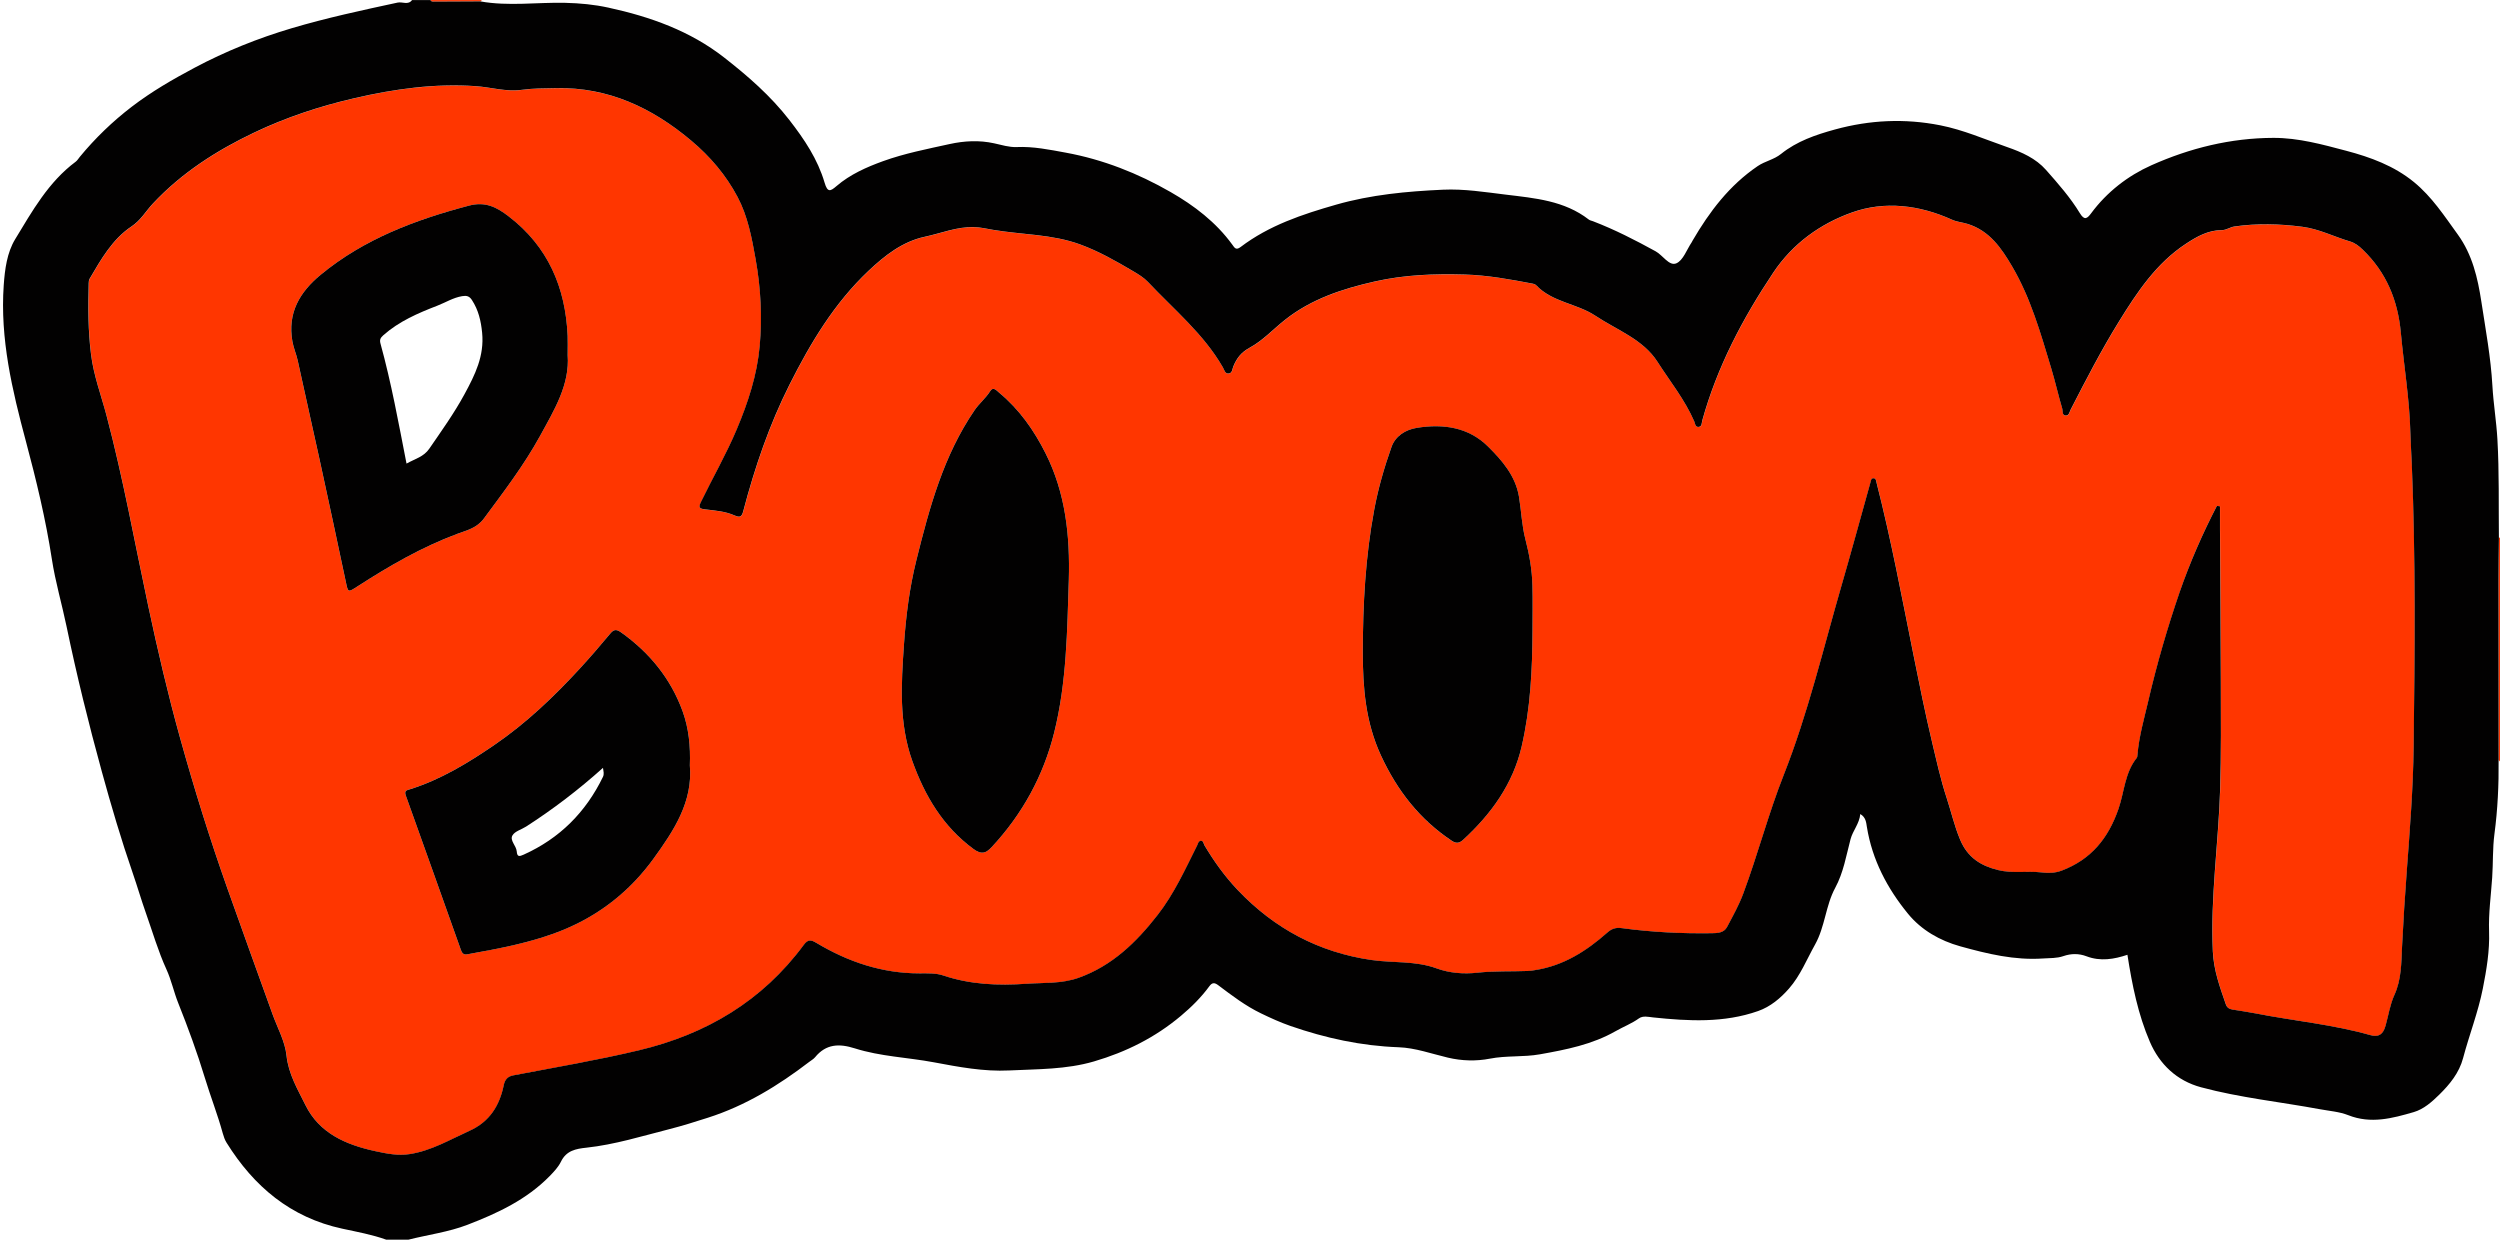
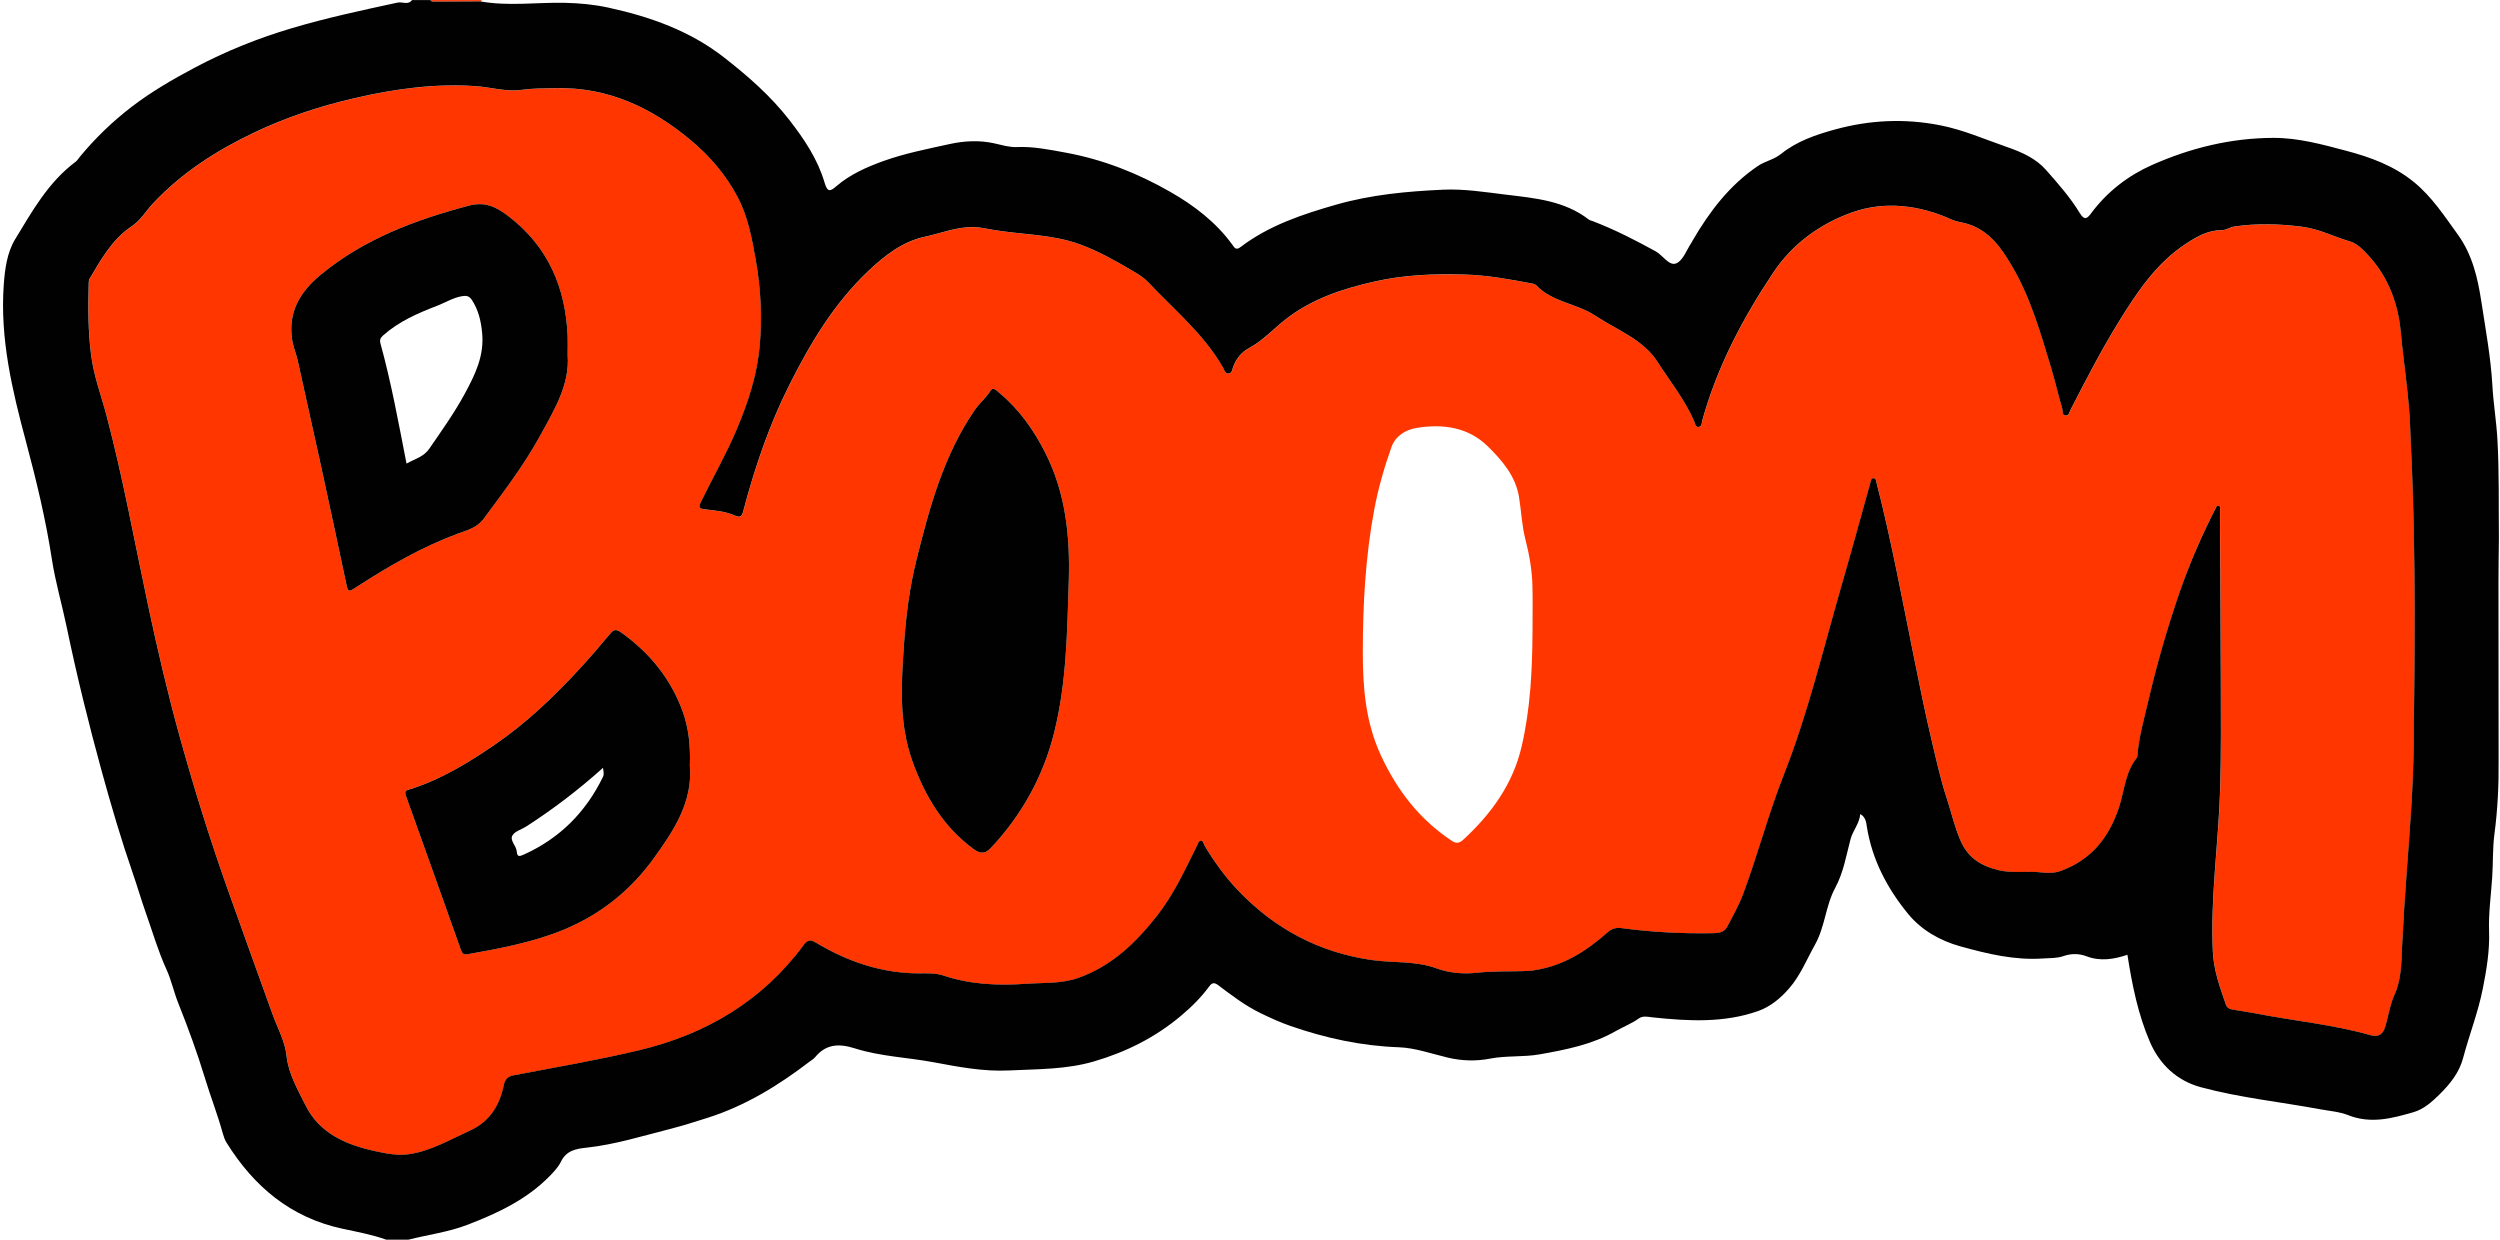
<svg xmlns="http://www.w3.org/2000/svg" fill="#000000" height="673.8" preserveAspectRatio="xMidYMid meet" version="1" viewBox="-0.9 0.1 1358.8 673.8" width="1358.8" zoomAndPan="magnify">
  <g>
    <g fill="#ff3600" id="change1_1">
-       <path d="M1357.31,292.7c0.2-0.22,0.39-0.44,0.59-0.67c0,40.65,0,81.31,0,121.96c-0.25-0.27-0.5-0.55-0.76-0.83 c-0.03-32.37-0.07-64.74-0.07-97.1C1357.08,308.27,1357.23,300.49,1357.31,292.7z" fill="inherit" />
      <path d="M261.06,0.13c-0.28,0.24-0.55,0.48-0.84,0.73c-8.54,0.04-17.06,0.08-25.59,0.13 c-0.7,0-1.27-0.15-1.56-0.86C242.39,0.13,251.73,0.13,261.06,0.13z" fill="inherit" />
      <path d="M1204.05,275.04c-7.87,15.14-14.66,30.74-20.21,46.9c-6.67,19.45-12.4,39.19-17.06,59.21 c-2.24,9.62-5.02,19.17-5.86,29.09c-0.05,0.65-0.07,1.44-0.44,1.9c-6.47,8.05-6.7,18.44-9.89,27.65 c-5.54,16.03-14.87,27.47-30.8,33.53c-3.77,1.44-7.42,1.41-11.24,0.98c-7.76-0.87-15.67,0.66-23.34-1.24 c-9.36-2.32-16.58-6.7-20.69-16.51c-3.11-7.43-4.83-15.07-7.29-22.57c-3.29-10.04-5.53-20.25-7.97-30.47 c-3.76-15.78-6.94-31.67-10.14-47.56c-6.29-31.22-12.13-62.54-20.03-93.42c-0.29-1.12-0.28-2.53-1.82-2.43 c-1.18,0.08-1.24,1.35-1.51,2.31c-5.21,18.65-10.3,37.34-15.69,55.94c-10,34.48-18.23,69.54-31.43,102.99 c-8.35,21.15-14.05,43.13-21.95,64.38c-2.35,6.32-5.69,12.29-8.86,18.28c-1.7,3.22-5.23,3.33-8.35,3.37 c-16.32,0.23-32.61-0.57-48.78-2.76c-3.44-0.47-5.59,0.34-8,2.47c-11.37,10.05-23.88,18.02-39.27,20.35 c-1.15,0.17-2.3,0.4-3.45,0.45c-9.29,0.37-18.59-0.08-27.88,0.96c-7.44,0.83-15.11,0.21-22.07-2.34 c-11.58-4.24-23.67-2.86-35.44-4.57c-28.69-4.16-52.81-17.07-72.72-38.03c-6.99-7.36-12.87-15.55-18.06-24.26 c-0.55-0.92-0.52-2.62-2.04-2.49c-1.3,0.12-1.48,1.59-1.99,2.6c-6.46,12.91-12.43,26.11-21.37,37.61 c-11.57,14.88-24.78,27.74-43.04,34.25c-9.23,3.29-18.86,2.58-28.38,3.24c-15.38,1.06-30.43,0.46-45.22-4.53 c-3.94-1.33-8.5-1.13-12.78-1.12c-20.36,0.02-38.84-6.22-56.1-16.56c-2.82-1.69-4.54-2.11-6.85,1.03 c-22.52,30.52-53.06,48.63-89.59,57.33c-22.62,5.38-45.54,9.26-68.36,13.64c-3.04,0.58-4.54,2.34-5.14,5.28 c-2.27,11.19-7.75,19.94-18.59,24.83c-10.56,4.75-20.56,10.75-32.29,12.64c-6.46,1.04-12.59-0.18-18.73-1.51 c-15.92-3.44-30.57-9.65-38.17-25.07c-4.19-8.52-9.25-16.79-10.31-26.98c-0.8-7.63-4.88-14.92-7.56-22.34 c-8.2-22.71-16.4-45.43-24.48-68.19c-9.64-27.12-18.16-54.58-25.87-82.28c-6.54-23.5-12.06-47.26-17.17-71.13 c-7.41-34.67-13.67-69.6-22.75-103.91c-2.91-10.99-6.97-21.64-8.4-33.06c-1.62-12.94-1.64-25.87-1.28-38.84 c0.02-0.8,0.1-1.71,0.48-2.38c6.21-10.6,12.41-21.57,22.75-28.45c5.15-3.42,7.77-8.29,11.6-12.39 c15.68-16.77,34.56-28.85,55.05-38.63c17.49-8.35,35.84-14.39,54.7-18.75c21.56-4.99,43.4-8.04,65.59-6.52 c8.38,0.57,16.67,3.19,25.14,2.03c6.28-0.86,12.55-0.83,18.84-0.94c28.37-0.53,52.13,10.71,73.35,28.54 c10.29,8.64,18.87,18.7,25.16,30.58c5.61,10.6,7.77,22.27,9.85,33.95c2.79,15.64,3.62,31.38,2.19,47.17 c-1.43,15.78-6.34,30.69-12.48,45.23c-5.7,13.49-13,26.18-19.39,39.33c-1.56,3.22-0.95,3.8,2.41,4.18 c5.39,0.61,10.91,1.06,15.94,3.32c3.1,1.39,3.86,0.37,4.65-2.6c6.22-23.61,14.08-46.66,25.07-68.52 c11.39-22.65,24.34-44.31,42.97-61.9c8.81-8.31,18.51-15.92,30.59-18.5c8.84-1.89,17.39-5.48,26.7-5.25 c3.54,0.09,6.89,0.9,10.3,1.48c15.81,2.69,32.12,2.35,47.45,7.96c10.18,3.73,19.54,9.08,28.83,14.56c2.85,1.68,5.8,3.48,8.03,5.85 c14.1,14.98,30.23,28.18,40.68,46.37c0.76,1.33,1.1,3.55,3.13,3.37c2.02-0.18,1.95-2.42,2.55-3.86c1.85-4.42,4.16-7.63,8.95-10.21 c7.02-3.79,12.72-10,19.08-15.06c14.35-11.39,31.27-16.9,48.77-20.88c16.08-3.65,32.52-4.27,48.87-3.8 c12.49,0.36,24.91,2.63,37.23,5c0.62,0.12,1.33,0.43,1.76,0.88c8.78,9.24,21.99,9.8,32.17,16.55 c11.74,7.78,25.96,12.85,33.72,25.01c6.81,10.67,14.91,20.66,20,32.44c0.46,1.08,0.49,3.02,2.2,2.97c2.07-0.06,1.77-2.2,2.12-3.46 c8.07-29.13,21.91-55.42,38.62-80.44c10.62-15.9,25.63-26.56,42.76-32.68c17.91-6.4,36.79-4.02,54.36,3.93 c2.84,1.28,5.71,1.44,8.52,2.31c11.95,3.73,18.39,13.21,24.21,23.14c10.07,17.18,15.45,36.23,21.15,55.12 c2.22,7.35,3.91,14.86,6.08,22.22c0.36,1.23-0.23,3.46,1.78,3.65c1.88,0.18,2.1-1.92,2.72-3.13c8.33-16.24,16.72-32.45,26.3-47.98 c9.88-16,20.3-31.69,36.46-42.29c5.94-3.89,12.1-7.4,19.66-7.39c2.21,0,4.37-1.62,6.63-1.95c12.26-1.77,24.4-1.46,36.79,0.14 c9.35,1.21,17.31,5.42,25.99,7.97c2.78,0.82,4.92,2.5,7.01,4.52c12.81,12.36,19.03,27.5,20.67,45.1 c1.69,18.17,4.72,36.19,5.19,54.51c0.15,5.74,0.54,11.56,0.78,17.34c2.09,51.04,1.59,102.1,0.99,153.14 c-0.27,22.51-2.05,45.03-3.73,67.5c-1.02,13.71-1.91,27.41-2.57,41.15c-0.42,8.79-0.26,17.81-4.16,26.3 c-2.38,5.2-3.23,11.11-4.8,16.69c-1.35,4.82-3.78,6.43-8.34,5.13c-20.33-5.77-41.38-7.69-62.03-11.73 c-4.23-0.83-8.5-1.44-12.75-2.12c-1.76-0.28-3.05-0.98-3.7-2.84c-3.26-9.36-6.6-18.52-7.08-28.76 c-1.37-29.46,3.06-58.59,3.96-87.9c0.6-19.47,0.41-38.96,0.38-58.44c-0.05-27.63-0.3-55.27-0.45-82.9c-0.02-4.24,0-8.47,0-12.71 C1205.16,275.21,1204.61,275.13,1204.05,275.04z M307.63,193.11c0-4.18,0.12-7.3-0.02-10.42c-1.16-26.33-10.62-48.5-32.03-64.95 c-6.57-5.05-12.67-8.21-21.61-5.85c-29.2,7.72-57.03,18.11-80.64,37.62c-11.32,9.35-18.07,20.69-15.31,36.21 c0.64,3.62,2.14,6.88,2.9,10.41c3.9,18.01,8.01,35.99,11.93,54c4.81,22.09,9.56,44.2,14.23,66.32c1.21,5.71,1.09,5.75,6.21,2.45 c17.26-11.14,34.97-21.39,54.3-28.61c5.26-1.97,10.64-3.12,14.53-8.38c10.77-14.57,21.78-28.94,30.51-44.88 C300.34,222.93,308.85,209.1,307.63,193.11z M832.05,343.03c0-8.26,0.18-16.53-0.05-24.79c-0.23-8.47-1.7-16.79-3.82-25 c-1.95-7.55-2.22-15.36-3.47-23.02c-1.85-11.38-9.17-19.81-16.83-27.39c-10.61-10.51-24.29-12.46-38.64-10.18 c-6.37,1.02-11.75,4.52-13.85,10.45c-3.91,11.03-7.18,22.33-9.34,33.87c-4.81,25.66-6.22,51.58-6.24,77.65 c-0.01,19.34,1.5,38.09,9.87,56.13c8.84,19.07,21.04,34.78,38.56,46.4c2.54,1.68,4.28,1.09,6.15-0.63 c15.19-13.98,26.98-30.2,31.73-50.62C830.93,385.24,831.94,364.15,832.05,343.03z M580.02,315.17 c0.66-23.78-1.74-46.98-12.59-68.62c-6.32-12.6-14.32-23.94-25.24-33.01c-1.39-1.16-3.19-3.54-4.9-0.83 c-2.41,3.81-5.92,6.59-8.46,10.31c-16.93,24.73-24.58,53.06-31.65,81.55c-3.75,15.08-5.69,30.52-6.76,46.08 c-1.46,21.26-2.81,42.45,4.54,63c6.76,18.91,16.62,35.63,33.22,47.86c4.36,3.22,6.75,2.41,9.98-1.06 c16.64-17.87,28.05-38.68,33.93-62.25C578.87,370.98,579.12,343,580.02,315.17z M374.04,416.06c0.41-10.31-0.59-20.15-3.92-29.35 c-6.46-17.81-18.01-31.93-33.48-42.93c-2.76-1.96-4.05-1.49-6.02,0.87c-5.31,6.39-10.73,12.69-16.36,18.8 c-14.1,15.31-29.09,29.64-46.34,41.45c-14.45,9.89-29.29,18.96-46.15,24.23c-1.44,0.45-3.1,0.62-2.11,3.34 c10.03,27.8,19.85,55.68,29.8,83.51c0.51,1.43,1.13,3.26,3.47,2.83c17.63-3.19,35.28-6.38,51.97-13.17 c20.14-8.19,36.7-21.32,49.37-38.81C365.27,451.65,375.79,435.9,374.04,416.06z" fill="inherit" />
    </g>
    <g fill="#020101" id="change2_1">
      <path d="M223.06,0.13c3.33,0,6.67,0,10,0c0.29,0.71,0.87,0.86,1.56,0.86c8.53-0.05,17.05-0.09,25.58-0.13 c15.31,2.75,30.76,0.42,46.13,0.78c8.03,0.19,15.71,0.92,23.43,2.6c22.74,4.95,44.38,12.62,62.93,27.12 c12.93,10.1,25.23,20.8,35.44,33.96c8.17,10.52,15.42,21.34,19.15,34.06c1.61,5.49,3.16,4.72,6.46,1.88 c7.42-6.38,16.43-10.35,25.34-13.57c11.65-4.21,24-6.61,36.16-9.29c7.95-1.75,16.09-2.19,24.21-0.4c4.04,0.89,8.18,2.2,12.22,2.03 c9.1-0.39,17.79,1.41,26.63,3.03c20.34,3.73,39.28,11.22,57.04,21.42c12.84,7.37,24.66,16.38,33.54,28.59 c1.22,1.67,1.94,3.24,4.5,1.3c15.48-11.76,33.57-17.78,51.94-23.03c18.94-5.42,38.41-7.24,58.03-8.13 c11.55-0.53,22.84,1.3,34.21,2.68c15.82,1.93,31.79,3.24,45.09,13.55c0.62,0.48,1.51,0.62,2.28,0.91 c11.79,4.53,23,10.27,34.05,16.35c3.94,2.17,7.35,8.2,11.25,6.52c3.73-1.62,5.64-7.45,8.34-11.43c0.19-0.27,0.3-0.59,0.47-0.88 c9.19-15.78,20.01-30.07,35.39-40.52c4.03-2.74,8.84-3.51,12.71-6.63c8.57-6.89,18.77-10.39,29.31-13.28 c18.94-5.19,37.9-6.08,57.18-2.28c12.64,2.49,24.34,7.66,36.4,11.84c7.98,2.77,15.57,6.13,21.13,12.43 c6.58,7.46,13.23,14.99,18.41,23.54c2.42,4,3.96,2.93,6.07,0.07c8.6-11.64,20.06-20.48,32.81-26.16 c20.89-9.32,43.08-14.83,66.32-14.88c13.66-0.03,26.63,3.6,39.58,7.02c13.16,3.48,25.94,8.15,36.76,16.99 c9.81,8.02,16.58,18.48,23.88,28.56c7.87,10.88,10.81,23.58,12.76,36.35c2.32,15.2,5.15,30.35,6.02,45.79 c0.55,9.68,2.17,19.39,2.72,29.06c1.02,17.92,0.62,35.93,0.81,53.9c-0.08,7.79-0.23,15.57-0.23,23.36 c0,32.36,0.04,64.73,0.07,97.09c0.14,13.45-0.49,26.87-2.26,40.2c-1.04,7.9-0.69,15.84-1.23,23.73 c-0.66,9.75-2.03,19.47-1.69,29.26c0.36,10.53-1.37,20.78-3.39,31.02c-2.55,12.9-7.38,25.17-10.74,37.85 c-2.12,8.02-7.24,14.24-12.91,19.82c-3.98,3.92-8.47,7.93-13.89,9.51c-11.62,3.38-23.31,6.55-35.57,1.69 c-4.86-1.92-10.34-2.3-15.56-3.27c-21.5-3.98-43.32-6.22-64.49-11.91c-13.25-3.56-22.55-12.55-27.77-24.61 c-6.46-14.95-9.69-31.02-12.24-47.4c-7.27,2.44-14.68,3.69-22.23,0.82c-4.18-1.59-8.36-1.56-12.64-0.08 c-3.48,1.21-7.19,1.01-10.84,1.26c-15.56,1.1-30.41-2.51-45.15-6.6c-11.1-3.08-21.14-8.84-28.38-17.67 c-11.26-13.75-19.48-29.28-22.37-47.2c-0.39-2.4-0.53-5.24-3.59-7.03c-0.49,5.29-4.05,8.98-5.29,13.66 c-2.37,8.94-3.81,18.08-8.34,26.47c-5.21,9.62-5.51,21.09-10.96,30.83c-4.53,8.09-7.97,16.83-14.16,23.9 c-4.64,5.3-10.13,9.88-16.75,12.21c-18.62,6.56-37.83,5.5-57.06,3.48c-2.58-0.27-5.52-1.08-7.78,0.54 c-3.96,2.83-8.46,4.54-12.62,6.91c-12.81,7.31-26.9,10.06-41.17,12.6c-9.03,1.61-18.15,0.59-27.25,2.37 c-7.27,1.42-15.2,1.24-22.78-0.57c-8.88-2.11-17.78-5.32-26.75-5.64c-20.33-0.72-39.76-4.97-58.8-11.57 c-5.47-1.9-10.78-4.32-16-6.84c-8.41-4.05-15.83-9.71-23.25-15.3c-2.03-1.53-3.32-1.53-4.85,0.56 c-4.43,6.05-9.67,11.24-15.46,16.1c-13.98,11.74-29.73,19.62-47.19,24.74c-15.18,4.45-30.69,4.16-46.16,4.92 c-13.87,0.68-27.29-1.88-40.91-4.43c-14.28-2.68-29.04-3.15-42.99-7.58c-8.51-2.7-15.61-2.44-21.57,4.82 c-0.82,1-2.05,1.67-3.11,2.48c-16.83,12.89-34.67,23.85-55.08,30.38c-6.95,2.23-13.93,4.43-20.97,6.22 c-14.94,3.8-29.73,8.43-45.15,10.09c-5.73,0.61-10.89,1.57-13.8,7.58c-1.42,2.92-3.81,5.46-6.12,7.83 c-12.53,12.81-28.35,20.21-44.72,26.5c-10.33,3.97-21.4,5.38-32.11,8.09c-4,0-8,0-12,0c-7.75-2.77-15.84-4.24-23.83-5.96 c-28.15-6.05-48.13-22.93-62.98-46.76c-0.95-1.52-1.57-3.31-2.05-5.06c-2.8-10.23-6.69-20.11-9.77-30.27 c-4.16-13.71-9.15-27.27-14.47-40.62c-2.4-6.03-3.71-12.4-6.39-18.26c-4.55-9.96-7.57-20.48-11.21-30.75 c-2.48-7-4.57-14.22-6.99-21.23c-6.34-18.32-11.81-36.9-16.93-55.54c-7.17-26.08-13.65-52.37-19.16-78.88 c-2.53-12.19-6.09-24.19-7.97-36.47c-3.33-21.7-8.47-42.98-14.12-64.12c-7.46-27.87-14.11-55.77-12.05-84.91 c0.61-8.62,1.78-17.65,6.21-24.94c9.27-15.26,18.08-31.1,32.9-42.13c0.9-0.67,1.51-1.75,2.25-2.65 C50.85,75.2,60.28,66.11,70.7,58.12c10.68-8.18,22.25-14.88,34.17-21.21c16.92-8.99,34.57-16.07,52.8-21.48 c18.91-5.61,38.26-9.77,57.57-13.93C217.85,0.95,220.93,3.02,223.06,0.13z M1204.05,275.04c0.55,0.08,1.1,0.17,1.65,0.25 c0,4.24-0.02,8.47,0,12.71c0.15,27.63,0.4,55.27,0.45,82.9c0.04,19.48,0.22,38.97-0.38,58.44c-0.9,29.31-5.33,58.44-3.96,87.9 c0.48,10.24,3.82,19.4,7.08,28.76c0.65,1.86,1.94,2.55,3.7,2.84c4.26,0.69,8.53,1.3,12.75,2.12c20.65,4.04,41.7,5.96,62.03,11.73 c4.57,1.3,6.99-0.31,8.34-5.13c1.57-5.58,2.41-11.48,4.8-16.69c3.89-8.49,3.73-17.51,4.16-26.3c0.66-13.74,1.55-27.43,2.57-41.15 c1.68-22.47,3.46-44.98,3.73-67.5c0.61-51.05,1.11-102.11-0.99-153.14c-0.24-5.78-0.63-11.6-0.78-17.34 c-0.46-18.32-3.5-36.34-5.19-54.51c-1.63-17.6-7.86-32.74-20.67-45.1c-2.09-2.02-4.23-3.7-7.01-4.52 c-8.68-2.55-16.64-6.76-25.99-7.97c-12.39-1.6-24.53-1.91-36.79-0.14c-2.26,0.33-4.43,1.95-6.63,1.95 c-7.56-0.01-13.73,3.49-19.66,7.39c-16.16,10.59-26.58,26.29-36.46,42.29c-9.59,15.53-17.97,31.74-26.3,47.98 c-0.62,1.21-0.84,3.31-2.72,3.13c-2.01-0.19-1.42-2.42-1.78-3.65c-2.17-7.36-3.86-14.87-6.08-22.22 c-5.71-18.88-11.08-37.94-21.15-55.12c-5.82-9.93-12.26-19.41-24.21-23.14c-2.81-0.88-5.68-1.03-8.52-2.31 c-17.58-7.96-36.46-10.33-54.36-3.93c-17.13,6.12-32.14,16.78-42.76,32.68c-16.71,25.02-30.55,51.31-38.62,80.44 c-0.35,1.27-0.05,3.4-2.12,3.46c-1.71,0.05-1.74-1.89-2.2-2.97c-5.08-11.78-13.19-21.78-20-32.44 c-7.76-12.16-21.99-17.23-33.72-25.01c-10.18-6.75-23.38-7.31-32.17-16.55c-0.43-0.45-1.13-0.76-1.76-0.88 c-12.32-2.36-24.73-4.63-37.23-5c-16.35-0.48-32.79,0.15-48.87,3.8c-17.5,3.97-34.42,9.49-48.77,20.88 c-6.36,5.05-12.06,11.26-19.08,15.06c-4.79,2.59-7.1,5.79-8.95,10.21c-0.6,1.44-0.53,3.69-2.55,3.86 c-2.02,0.18-2.36-2.05-3.13-3.37c-10.45-18.18-26.58-31.39-40.68-46.37c-2.23-2.37-5.18-4.17-8.03-5.85 c-9.29-5.48-18.64-10.83-28.83-14.56c-15.33-5.61-31.64-5.27-47.45-7.96c-3.41-0.58-6.76-1.39-10.3-1.48 c-9.31-0.23-17.86,3.36-26.7,5.25c-12.09,2.58-21.78,10.19-30.59,18.5c-18.63,17.59-31.58,39.25-42.97,61.9 c-11,21.86-18.85,44.9-25.07,68.52c-0.78,2.97-1.54,3.99-4.65,2.6c-5.03-2.25-10.55-2.71-15.94-3.32 c-3.36-0.38-3.98-0.97-2.41-4.18c6.39-13.14,13.7-25.84,19.39-39.33c6.14-14.54,11.05-29.45,12.48-45.23 c1.43-15.79,0.6-31.53-2.19-47.17c-2.08-11.68-4.24-23.35-9.85-33.95c-6.29-11.87-14.87-21.94-25.16-30.58 c-21.22-17.83-44.98-29.07-73.35-28.54c-6.29,0.12-12.56,0.08-18.84,0.94c-8.47,1.16-16.75-1.46-25.14-2.03 c-22.19-1.52-44.02,1.54-65.59,6.52c-18.86,4.36-37.21,10.4-54.7,18.75c-20.49,9.78-39.37,21.86-55.05,38.63 c-3.83,4.09-6.46,8.97-11.6,12.39c-10.34,6.88-16.53,17.85-22.75,28.45c-0.39,0.66-0.46,1.58-0.48,2.38 c-0.37,12.97-0.35,25.9,1.28,38.84c1.43,11.42,5.49,22.07,8.4,33.06c9.08,34.31,15.34,69.24,22.75,103.91 c5.1,23.87,10.63,47.63,17.17,71.13c7.71,27.7,16.24,55.15,25.87,82.28c8.08,22.76,16.28,45.47,24.48,68.19 c2.68,7.42,6.77,14.72,7.56,22.34c1.07,10.19,6.12,18.46,10.31,26.98c7.59,15.43,22.24,21.63,38.17,25.07 c6.14,1.33,12.27,2.55,18.73,1.51c11.73-1.89,21.74-7.88,32.29-12.64c10.84-4.88,16.32-13.63,18.59-24.83 c0.6-2.94,2.1-4.7,5.14-5.28c22.82-4.37,45.74-8.25,68.36-13.64c36.53-8.7,67.07-26.8,89.59-57.33c2.31-3.14,4.03-2.72,6.85-1.03 c17.26,10.33,35.74,16.58,56.1,16.56c4.28,0,8.83-0.21,12.78,1.12c14.79,4.99,29.84,5.59,45.22,4.53 c9.53-0.66,19.15,0.05,28.38-3.24c18.27-6.51,31.47-19.37,43.04-34.25c8.94-11.49,14.9-24.7,21.37-37.61 c0.51-1.02,0.69-2.49,1.99-2.6c1.52-0.14,1.49,1.56,2.04,2.49c5.19,8.71,11.07,16.9,18.06,24.26 c19.91,20.95,44.03,33.86,72.72,38.03c11.78,1.71,23.86,0.33,35.44,4.57c6.96,2.55,14.63,3.16,22.07,2.34 c9.3-1.03,18.59-0.58,27.88-0.96c1.15-0.05,2.3-0.27,3.45-0.45c15.39-2.34,27.9-10.3,39.27-20.35c2.41-2.13,4.56-2.94,8-2.47 c16.17,2.2,32.46,2.99,48.78,2.76c3.12-0.04,6.65-0.15,8.35-3.37c3.17-5.98,6.52-11.96,8.86-18.28 c7.9-21.25,13.6-43.22,21.95-64.38c13.2-33.44,21.44-68.51,31.43-102.99c5.39-18.6,10.48-37.29,15.69-55.94 c0.27-0.96,0.33-2.23,1.51-2.31c1.54-0.1,1.54,1.31,1.82,2.43c7.9,30.88,13.74,62.2,20.03,93.42c3.2,15.89,6.38,31.79,10.14,47.56 c2.44,10.22,4.67,20.44,7.97,30.47c2.46,7.5,4.17,15.14,7.29,22.57c4.11,9.81,11.33,14.2,20.69,16.51 c7.67,1.9,15.59,0.37,23.34,1.24c3.83,0.43,7.47,0.46,11.24-0.98c15.93-6.06,25.26-17.5,30.8-33.53 c3.19-9.21,3.41-19.6,9.89-27.65c0.37-0.46,0.39-1.25,0.44-1.9c0.84-9.92,3.62-19.47,5.86-29.09 c4.65-20.02,10.38-39.76,17.06-59.21C1189.39,305.78,1196.19,290.18,1204.05,275.04z" fill="inherit" />
      <path d="M307.63,193.11c1.22,15.99-7.29,29.83-14.99,43.9c-8.73,15.94-19.74,30.31-30.51,44.88 c-3.89,5.27-9.27,6.42-14.53,8.38c-19.33,7.22-37.05,17.47-54.3,28.61c-5.12,3.31-5,3.26-6.21-2.45 c-4.67-22.12-9.42-44.23-14.23-66.32c-3.92-18.01-8.03-35.98-11.93-54c-0.77-3.53-2.26-6.79-2.9-10.41 c-2.75-15.52,3.99-26.85,15.31-36.21c23.61-19.5,51.44-29.9,80.64-37.62c8.94-2.36,15.04,0.8,21.61,5.85 c21.41,16.45,30.87,38.62,32.03,64.95C307.75,185.81,307.63,188.93,307.63,193.11z M220.05,252.07c4.77-2.67,9.31-3.63,12.41-8.14 c6.64-9.68,13.43-19.12,19.09-29.54c5.8-10.69,10.83-20.83,9.6-33.44c-0.63-6.47-2-12.33-5.54-17.77 c-1.41-2.17-2.92-2.52-5.36-2.11c-4.86,0.82-8.95,3.43-13.41,5.16c-10.51,4.06-20.82,8.48-29.42,16.1 c-1.64,1.46-2.07,2.52-1.5,4.57C211.78,208.16,215.71,229.87,220.05,252.07z" fill="inherit" />
-       <path d="M832.05,343.03c-0.11,21.12-1.12,42.21-5.92,62.85c-4.75,20.42-16.54,36.64-31.73,50.62 c-1.86,1.72-3.61,2.31-6.15,0.63c-17.52-11.63-29.73-27.33-38.56-46.4c-8.36-18.04-9.88-36.79-9.87-56.13 c0.02-26.07,1.43-51.99,6.24-77.65c2.16-11.54,5.43-22.84,9.34-33.87c2.1-5.93,7.48-9.43,13.85-10.45 c14.35-2.29,28.03-0.34,38.64,10.18c7.66,7.59,14.98,16.01,16.83,27.39c1.24,7.66,1.51,15.48,3.47,23.02 c2.13,8.21,3.59,16.53,3.82,25C832.23,326.5,832.05,334.77,832.05,343.03z" fill="inherit" />
      <path d="M580.02,315.17c-0.9,27.83-1.15,55.81-7.94,83.04c-5.88,23.56-17.29,44.38-33.93,62.25 c-3.23,3.47-5.62,4.28-9.98,1.06c-16.6-12.23-26.46-28.95-33.22-47.86c-7.34-20.56-6-41.74-4.54-63c1.07-15.57,3.01-31,6.76-46.08 c7.08-28.48,14.72-56.81,31.65-81.55c2.55-3.72,6.06-6.5,8.46-10.31c1.71-2.71,3.51-0.32,4.9,0.83 c10.93,9.07,18.92,20.41,25.24,33.01C578.28,268.19,580.68,291.39,580.02,315.17z" fill="inherit" />
      <path d="M374.04,416.06c1.75,19.84-8.77,35.59-19.77,50.78c-12.67,17.49-29.23,30.62-49.37,38.81 c-16.69,6.78-34.34,9.98-51.97,13.17c-2.34,0.42-2.96-1.4-3.47-2.83c-9.95-27.83-19.77-55.71-29.8-83.51 c-0.98-2.73,0.67-2.89,2.11-3.34c16.86-5.27,31.7-14.34,46.15-24.23c17.26-11.81,32.25-26.14,46.34-41.45 c5.62-6.11,11.05-12.41,16.36-18.8c1.96-2.36,3.26-2.83,6.02-0.87c15.47,11,27.02,25.12,33.48,42.93 C373.45,395.91,374.45,405.75,374.04,416.06z M326.83,417.45c-13.32,11.95-27.13,22.49-41.79,31.91c-2.51,1.62-6.1,2.53-7.41,4.8 c-1.59,2.73,2.09,5.59,2.33,8.71c0.23,3.04,1.39,2.82,3.8,1.73c19.55-8.82,33.72-23.03,43.05-42.24 C327.56,420.81,327.11,419.47,326.83,417.45z" fill="inherit" />
    </g>
  </g>
</svg>